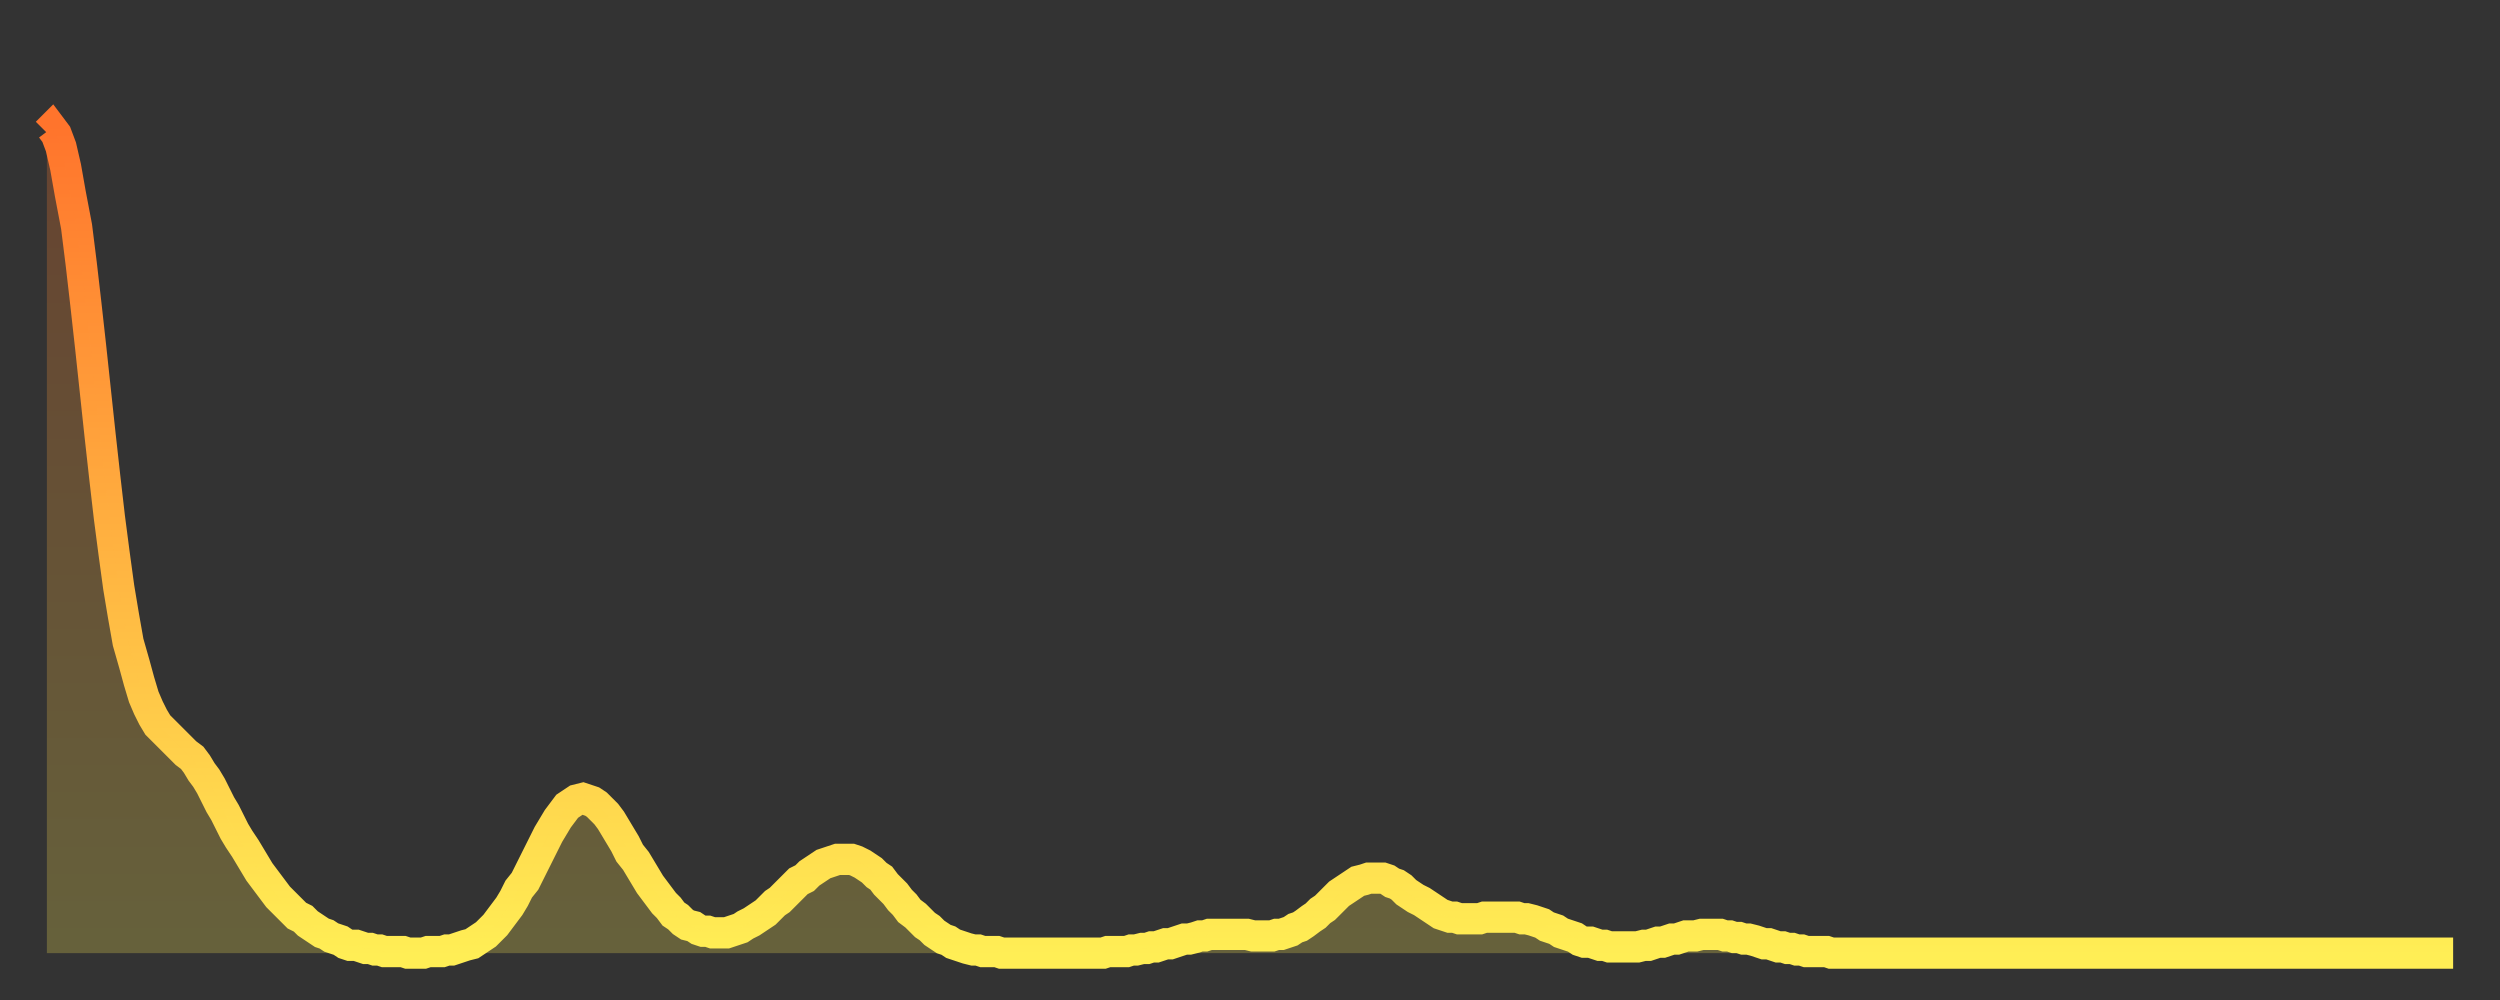
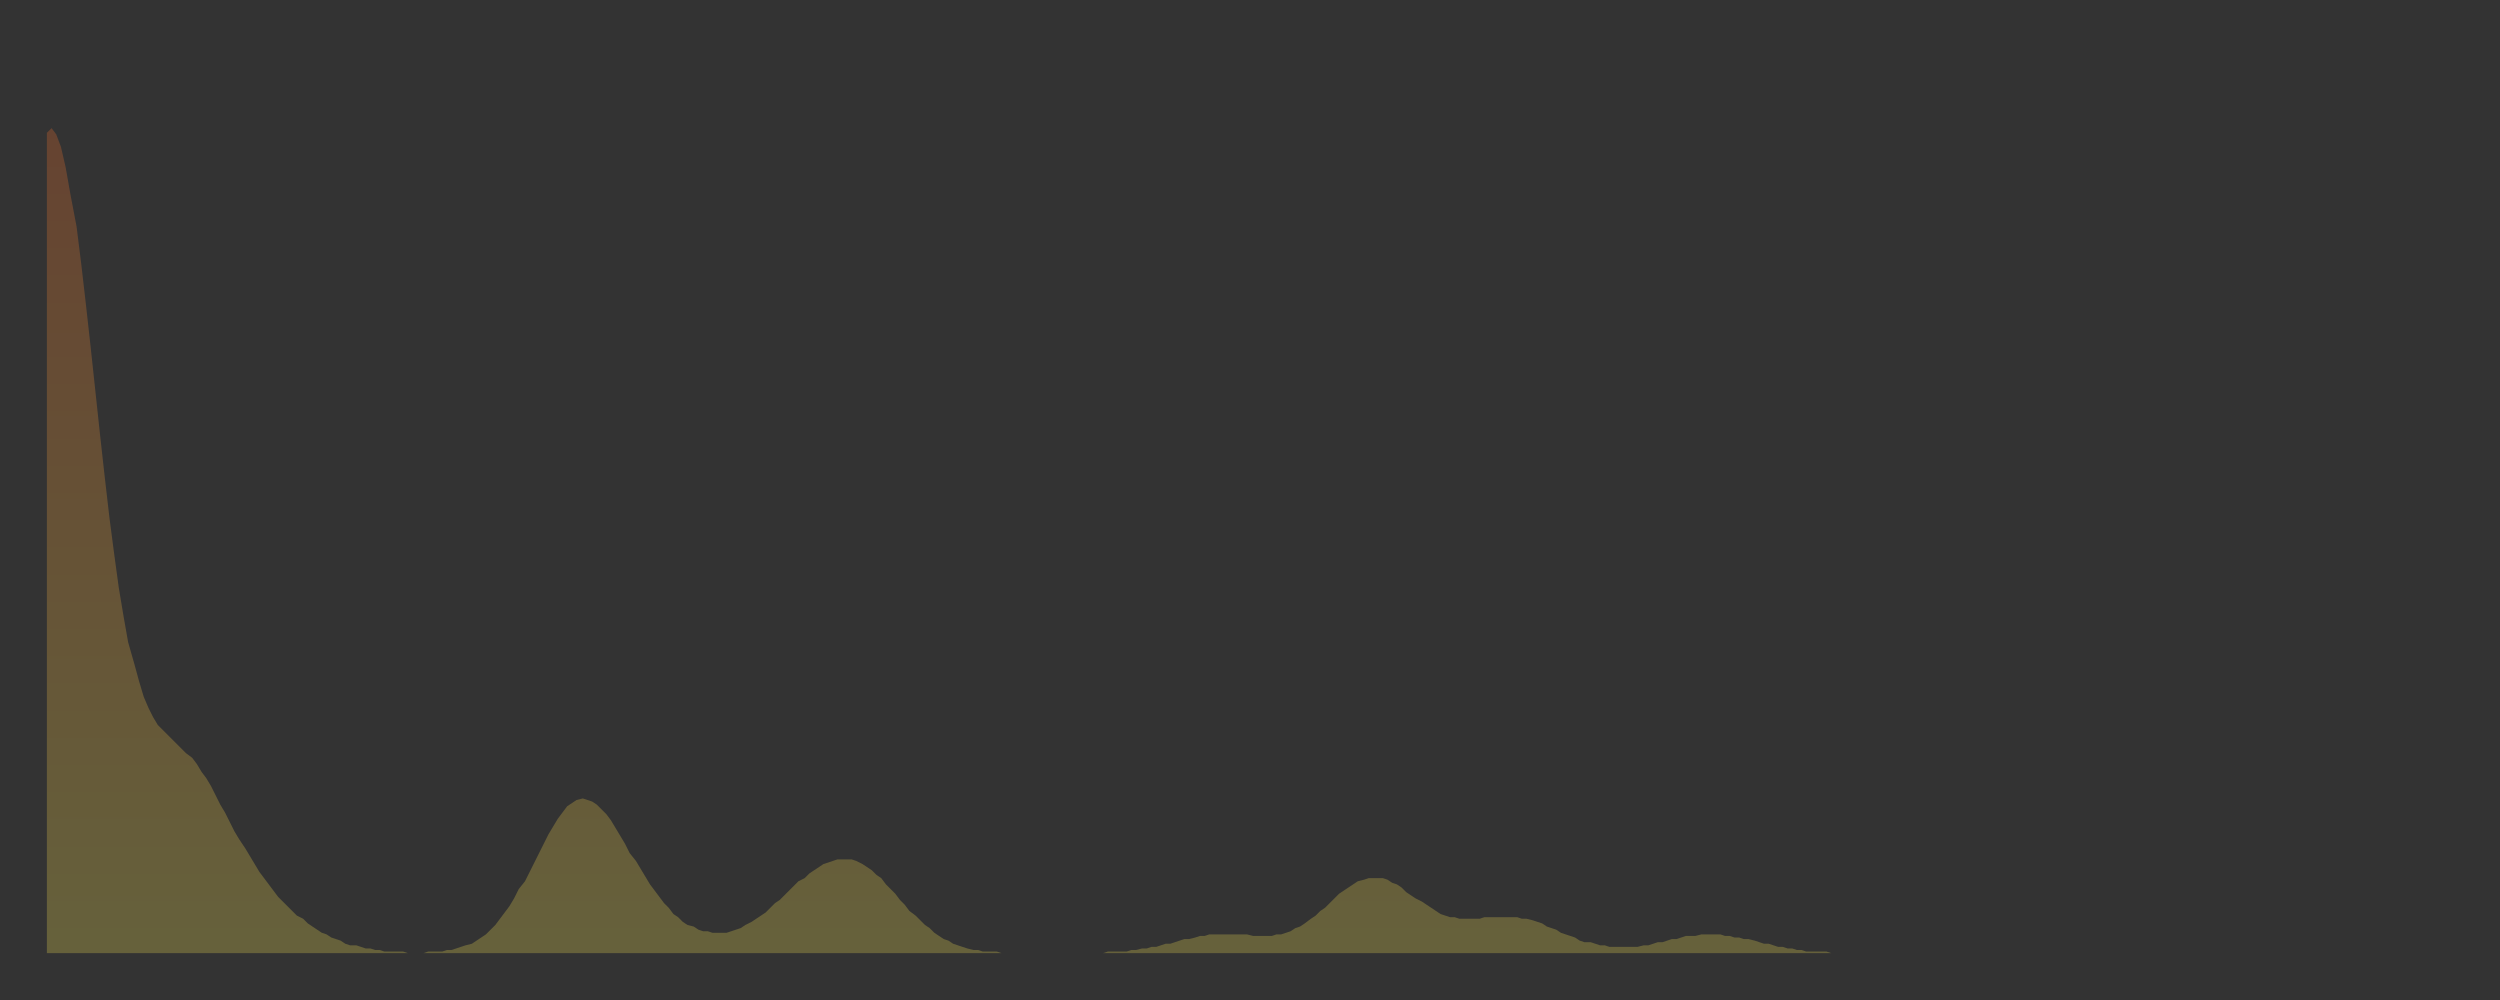
<svg xmlns="http://www.w3.org/2000/svg" baseProfile="full" height="64" version="1.1" width="160">
  <rect width="100%" height="100%" fill="#333333" stroke="none" />
  <defs>
    <linearGradient id="id273114" x1="0" x2="0" y1="0" y2="1">
      <stop offset="0%" stop-color="#ff742c" />
      <stop offset="50%" stop-color="#ffb140" />
      <stop offset="100%" stop-color="#ffee55" />
    </linearGradient>
  </defs>
  <g transform="translate(3,3)">
    <g>
-       <path d="M 0.0 5.5 L 0.3 5.2 0.6 5.6 0.9 6.4 1.2 7.7 1.5 9.4 1.9 11.5 2.2 13.9 2.5 16.5 2.8 19.2 3.1 22.0 3.4 24.8 3.7 27.5 4.0 30.1 4.3 32.4 4.6 34.6 4.9 36.4 5.2 38.1 5.6 39.5 5.9 40.6 6.2 41.6 6.5 42.3 6.8 42.9 7.1 43.4 7.4 43.7 7.7 44.0 8.0 44.3 8.3 44.6 8.6 44.9 8.9 45.2 9.3 45.5 9.6 45.9 9.9 46.4 10.2 46.8 10.5 47.3 10.8 47.9 11.1 48.5 11.4 49.0 11.7 49.6 12.0 50.2 12.3 50.7 12.7 51.3 13.0 51.8 13.3 52.3 13.6 52.8 13.9 53.2 14.2 53.6 14.5 54.0 14.8 54.4 15.1 54.7 15.4 55.0 15.7 55.3 16.0 55.6 16.4 55.8 16.7 56.1 17.0 56.3 17.3 56.5 17.6 56.7 17.9 56.8 18.2 57.0 18.5 57.1 18.8 57.2 19.1 57.4 19.4 57.5 19.8 57.5 20.1 57.6 20.4 57.7 20.7 57.7 21.0 57.8 21.3 57.8 21.6 57.9 21.9 57.9 22.2 57.9 22.5 57.9 22.8 57.9 23.1 58.0 23.5 58.0 23.8 58.0 24.1 58.0 24.4 57.9 24.7 57.9 25.0 57.9 25.3 57.9 25.6 57.8 25.9 57.8 26.2 57.7 26.5 57.6 26.8 57.5 27.2 57.4 27.5 57.2 27.8 57.0 28.1 56.8 28.4 56.5 28.7 56.2 29.0 55.8 29.3 55.4 29.6 55.0 29.9 54.5 30.2 53.9 30.6 53.4 30.9 52.8 31.2 52.2 31.5 51.6 31.8 51.0 32.1 50.4 32.4 49.9 32.7 49.4 33.0 49.0 33.3 48.6 33.6 48.4 33.9 48.2 34.3 48.1 34.6 48.2 34.9 48.3 35.2 48.5 35.5 48.8 35.8 49.1 36.1 49.5 36.4 50.0 36.7 50.5 37.0 51.0 37.3 51.6 37.7 52.1 38.0 52.6 38.3 53.1 38.6 53.6 38.9 54.0 39.2 54.4 39.5 54.8 39.8 55.1 40.1 55.5 40.4 55.7 40.7 56.0 41.0 56.2 41.4 56.3 41.7 56.5 42.0 56.6 42.3 56.6 42.6 56.7 42.9 56.7 43.2 56.7 43.5 56.7 43.8 56.6 44.1 56.5 44.4 56.4 44.7 56.2 45.1 56.0 45.4 55.8 45.7 55.6 46.0 55.4 46.3 55.1 46.6 54.8 46.9 54.6 47.2 54.3 47.5 54.0 47.8 53.7 48.1 53.4 48.5 53.2 48.8 52.9 49.1 52.7 49.4 52.5 49.7 52.3 50.0 52.2 50.3 52.1 50.6 52.0 50.9 52.0 51.2 52.0 51.5 52.0 51.8 52.1 52.2 52.3 52.5 52.5 52.8 52.7 53.1 53.0 53.4 53.2 53.7 53.6 54.0 53.9 54.3 54.2 54.6 54.6 54.9 54.9 55.2 55.3 55.6 55.6 55.9 55.9 56.2 56.2 56.5 56.4 56.8 56.7 57.1 56.9 57.4 57.1 57.7 57.2 58.0 57.4 58.3 57.5 58.6 57.6 58.9 57.7 59.3 57.8 59.6 57.8 59.9 57.9 60.2 57.9 60.5 57.9 60.8 57.9 61.1 58.0 61.4 58.0 61.7 58.0 62.0 58.0 62.3 58.0 62.6 58.0 63.0 58.0 63.3 58.0 63.6 58.0 63.9 58.0 64.2 58.0 64.5 58.0 64.8 58.0 65.1 58.0 65.4 58.0 65.7 58.0 66.0 58.0 66.4 58.0 66.7 58.0 67.0 58.0 67.3 58.0 67.6 58.0 67.9 57.9 68.2 57.9 68.5 57.9 68.8 57.9 69.1 57.9 69.4 57.8 69.7 57.8 70.1 57.7 70.4 57.7 70.7 57.6 71.0 57.6 71.3 57.5 71.6 57.4 71.9 57.4 72.2 57.3 72.5 57.2 72.8 57.1 73.1 57.1 73.5 57.0 73.8 56.9 74.1 56.9 74.4 56.8 74.7 56.8 75.0 56.8 75.3 56.8 75.6 56.8 75.9 56.8 76.2 56.8 76.5 56.8 76.8 56.8 77.2 56.9 77.5 56.9 77.8 56.9 78.1 56.9 78.4 56.9 78.7 56.8 79.0 56.8 79.3 56.7 79.6 56.6 79.9 56.4 80.2 56.3 80.5 56.1 80.9 55.8 81.2 55.6 81.5 55.3 81.8 55.1 82.1 54.8 82.4 54.5 82.7 54.2 83.0 54.0 83.3 53.8 83.6 53.6 83.9 53.4 84.3 53.3 84.6 53.2 84.9 53.2 85.2 53.2 85.5 53.2 85.8 53.3 86.1 53.5 86.4 53.6 86.7 53.8 87.0 54.1 87.3 54.3 87.6 54.5 88.0 54.7 88.3 54.9 88.6 55.1 88.9 55.3 89.2 55.5 89.5 55.6 89.8 55.7 90.1 55.7 90.4 55.8 90.7 55.8 91.0 55.8 91.4 55.8 91.7 55.8 92.0 55.7 92.3 55.7 92.6 55.7 92.9 55.7 93.2 55.7 93.5 55.7 93.8 55.7 94.1 55.7 94.4 55.8 94.7 55.8 95.1 55.9 95.4 56.0 95.7 56.1 96.0 56.3 96.3 56.4 96.6 56.5 96.9 56.7 97.2 56.8 97.5 56.9 97.8 57.0 98.1 57.2 98.4 57.3 98.8 57.3 99.1 57.4 99.4 57.5 99.7 57.5 100.0 57.6 100.3 57.6 100.6 57.6 100.9 57.6 101.2 57.6 101.5 57.6 101.8 57.6 102.2 57.5 102.5 57.5 102.8 57.4 103.1 57.3 103.4 57.3 103.7 57.2 104.0 57.1 104.3 57.1 104.6 57.0 104.9 56.9 105.2 56.9 105.5 56.9 105.9 56.8 106.2 56.8 106.5 56.8 106.8 56.8 107.1 56.8 107.4 56.9 107.7 56.9 108.0 57.0 108.3 57.0 108.6 57.1 108.9 57.1 109.3 57.2 109.6 57.3 109.9 57.4 110.2 57.4 110.5 57.5 110.8 57.6 111.1 57.6 111.4 57.7 111.7 57.7 112.0 57.8 112.3 57.8 112.6 57.9 113.0 57.9 113.3 57.9 113.6 57.9 113.9 57.9 114.2 58.0 114.5 58.0 114.8 58.0 115.1 58.0 115.4 58.0 115.7 58.0 116.0 58.0 116.3 58.0 116.7 58.0 117.0 58.0 117.3 58.0 117.6 58.0 117.9 58.0 118.2 58.0 118.5 58.0 118.8 58.0 119.1 58.0 119.4 58.0 119.7 58.0 120.1 58.0 120.4 58.0 120.7 58.0 121.0 58.0 121.3 58.0 121.6 58.0 121.9 58.0 122.2 58.0 122.5 58.0 122.8 58.0 123.1 58.0 123.4 58.0 123.8 58.0 124.1 58.0 124.4 58.0 124.7 58.0 125.0 58.0 125.3 58.0 125.6 58.0 125.9 58.0 126.2 58.0 126.5 58.0 126.8 58.0 127.2 58.0 127.5 58.0 127.8 58.0 128.1 58.0 128.4 58.0 128.7 58.0 129.0 58.0 129.3 58.0 129.6 58.0 129.9 58.0 130.2 58.0 130.5 58.0 130.9 58.0 131.2 58.0 131.5 58.0 131.8 58.0 132.1 58.0 132.4 58.0 132.7 58.0 133.0 58.0 133.3 58.0 133.6 58.0 133.9 58.0 134.2 58.0 134.6 58.0 134.9 58.0 135.2 58.0 135.5 58.0 135.8 58.0 136.1 58.0 136.4 58.0 136.7 58.0 137.0 58.0 137.3 58.0 137.6 58.0 138.0 58.0 138.3 58.0 138.6 58.0 138.9 58.0 139.2 58.0 139.5 58.0 139.8 58.0 140.1 58.0 140.4 58.0 140.7 58.0 141.0 58.0 141.3 58.0 141.7 58.0 142.0 58.0 142.3 58.0 142.6 58.0 142.9 58.0 143.2 58.0 143.5 58.0 143.8 58.0 144.1 58.0 144.4 58.0 144.7 58.0 145.1 58.0 145.4 58.0 145.7 58.0 146.0 58.0 146.3 58.0 146.6 58.0 146.9 58.0 147.2 58.0 147.5 58.0 147.8 58.0 148.1 58.0 148.4 58.0 148.8 58.0 149.1 58.0 149.4 58.0 149.7 58.0 150.0 58.0 150.3 58.0 150.6 58.0 150.9 58.0 151.2 58.0 151.5 58.0 151.8 58.0 152.1 58.0 152.5 58.0 152.8 58.0 153.1 58.0 153.4 58.0 153.7 58.0 154.0 58.0" fill="none" id="graph-curve" opacity="1" stroke="url(#id273114)" stroke-width="2" />
      <path d="M 0 58 L 0.0 5.5 0.3 5.2 0.6 5.6 0.9 6.4 1.2 7.7 1.5 9.4 1.9 11.5 2.2 13.9 2.5 16.5 2.8 19.2 3.1 22.0 3.4 24.8 3.7 27.5 4.0 30.1 4.3 32.4 4.6 34.6 4.9 36.4 5.2 38.1 5.6 39.5 5.9 40.6 6.2 41.6 6.5 42.3 6.8 42.9 7.1 43.4 7.4 43.7 7.7 44.0 8.0 44.3 8.3 44.6 8.6 44.9 8.9 45.2 9.3 45.5 9.6 45.9 9.9 46.4 10.2 46.8 10.5 47.3 10.8 47.9 11.1 48.5 11.4 49.0 11.7 49.6 12.0 50.2 12.3 50.7 12.7 51.3 13.0 51.8 13.3 52.3 13.6 52.8 13.9 53.2 14.2 53.6 14.5 54.0 14.8 54.4 15.1 54.7 15.4 55.0 15.7 55.3 16.0 55.6 16.4 55.8 16.7 56.1 17.0 56.3 17.3 56.5 17.6 56.7 17.9 56.8 18.2 57.0 18.5 57.1 18.8 57.2 19.1 57.4 19.4 57.5 19.8 57.5 20.1 57.6 20.4 57.7 20.7 57.7 21.0 57.8 21.3 57.8 21.6 57.9 21.9 57.9 22.2 57.9 22.5 57.9 22.8 57.9 23.1 58.0 23.5 58.0 23.8 58.0 24.1 58.0 24.4 57.9 24.7 57.9 25.0 57.9 25.3 57.9 25.6 57.8 25.9 57.8 26.2 57.7 26.5 57.6 26.8 57.5 27.2 57.4 27.5 57.2 27.8 57.0 28.1 56.8 28.4 56.5 28.7 56.2 29.0 55.8 29.3 55.4 29.6 55.0 29.9 54.5 30.2 53.9 30.6 53.4 30.9 52.8 31.2 52.2 31.5 51.6 31.8 51.0 32.1 50.4 32.4 49.9 32.7 49.4 33.0 49.0 33.3 48.6 33.6 48.4 33.9 48.2 34.3 48.1 34.6 48.2 34.9 48.3 35.2 48.5 35.5 48.8 35.8 49.1 36.1 49.5 36.4 50.0 36.7 50.5 37.0 51.0 37.3 51.6 37.7 52.1 38.0 52.6 38.3 53.1 38.6 53.6 38.9 54.0 39.2 54.4 39.5 54.8 39.8 55.1 40.1 55.5 40.4 55.7 40.7 56.0 41.0 56.2 41.4 56.3 41.7 56.5 42.0 56.6 42.3 56.6 42.6 56.7 42.9 56.7 43.2 56.7 43.5 56.7 43.8 56.6 44.1 56.5 44.4 56.4 44.7 56.2 45.1 56.0 45.4 55.8 45.7 55.6 46.0 55.4 46.3 55.1 46.6 54.8 46.9 54.6 47.2 54.3 47.5 54.0 47.8 53.7 48.1 53.4 48.5 53.2 48.8 52.9 49.1 52.7 49.4 52.5 49.7 52.3 50.0 52.2 50.3 52.1 50.6 52.0 50.9 52.0 51.2 52.0 51.5 52.0 51.8 52.1 52.2 52.3 52.5 52.5 52.8 52.7 53.1 53.0 53.4 53.2 53.7 53.6 54.0 53.9 54.3 54.2 54.6 54.6 54.9 54.9 55.2 55.3 55.6 55.6 55.9 55.9 56.2 56.2 56.5 56.4 56.8 56.7 57.1 56.9 57.4 57.1 57.7 57.2 58.0 57.4 58.3 57.5 58.6 57.6 58.9 57.7 59.3 57.8 59.6 57.8 59.9 57.9 60.2 57.9 60.5 57.9 60.8 57.9 61.1 58.0 61.4 58.0 61.7 58.0 62.0 58.0 62.3 58.0 62.6 58.0 63.0 58.0 63.3 58.0 63.6 58.0 63.9 58.0 64.2 58.0 64.5 58.0 64.8 58.0 65.1 58.0 65.4 58.0 65.7 58.0 66.0 58.0 66.4 58.0 66.7 58.0 67.0 58.0 67.3 58.0 67.6 58.0 67.9 57.9 68.2 57.9 68.5 57.9 68.8 57.9 69.1 57.9 69.4 57.8 69.7 57.8 70.1 57.7 70.4 57.7 70.7 57.6 71.0 57.6 71.3 57.5 71.6 57.4 71.9 57.4 72.2 57.3 72.5 57.2 72.8 57.1 73.1 57.1 73.5 57.0 73.8 56.9 74.1 56.9 74.4 56.8 74.7 56.8 75.0 56.8 75.3 56.8 75.6 56.8 75.9 56.8 76.2 56.8 76.5 56.8 76.8 56.8 77.2 56.9 77.5 56.9 77.8 56.9 78.1 56.9 78.4 56.9 78.7 56.8 79.0 56.8 79.3 56.7 79.6 56.6 79.9 56.4 80.2 56.3 80.5 56.1 80.9 55.8 81.2 55.6 81.5 55.3 81.8 55.1 82.1 54.8 82.4 54.5 82.7 54.2 83.0 54.0 83.3 53.8 83.6 53.6 83.9 53.4 84.3 53.3 84.6 53.2 84.9 53.2 85.2 53.2 85.5 53.2 85.8 53.3 86.1 53.5 86.4 53.6 86.7 53.8 87.0 54.1 87.3 54.3 87.6 54.5 88.0 54.7 88.3 54.9 88.6 55.1 88.9 55.3 89.2 55.5 89.5 55.6 89.8 55.7 90.1 55.7 90.4 55.8 90.7 55.8 91.0 55.8 91.4 55.8 91.7 55.8 92.0 55.7 92.3 55.7 92.6 55.7 92.9 55.7 93.2 55.7 93.5 55.7 93.8 55.7 94.1 55.7 94.4 55.8 94.7 55.8 95.1 55.9 95.4 56.0 95.7 56.1 96.0 56.3 96.3 56.4 96.6 56.5 96.9 56.7 97.2 56.8 97.5 56.9 97.8 57.0 98.1 57.2 98.4 57.3 98.8 57.3 99.1 57.4 99.4 57.5 99.7 57.5 100.0 57.6 100.3 57.6 100.6 57.6 100.9 57.6 101.2 57.6 101.5 57.6 101.8 57.6 102.2 57.5 102.5 57.5 102.8 57.4 103.1 57.3 103.4 57.3 103.7 57.2 104.0 57.1 104.3 57.1 104.6 57.0 104.9 56.9 105.2 56.9 105.5 56.9 105.9 56.8 106.2 56.8 106.5 56.8 106.8 56.8 107.1 56.8 107.4 56.9 107.7 56.9 108.0 57.0 108.3 57.0 108.6 57.1 108.9 57.1 109.3 57.2 109.6 57.3 109.9 57.4 110.2 57.4 110.5 57.5 110.8 57.6 111.1 57.6 111.4 57.7 111.7 57.7 112.0 57.8 112.3 57.8 112.6 57.9 113.0 57.9 113.3 57.9 113.6 57.9 113.9 57.9 114.2 58.0 114.5 58.0 114.8 58.0 115.1 58.0 115.4 58.0 115.7 58.0 116.0 58.0 116.3 58.0 116.7 58.0 117.0 58.0 117.3 58.0 117.6 58.0 117.9 58.0 118.2 58.0 118.5 58.0 118.8 58.0 119.1 58.0 119.4 58.0 119.7 58.0 120.1 58.0 120.4 58.0 120.7 58.0 121.0 58.0 121.3 58.0 121.6 58.0 121.9 58.0 122.2 58.0 122.5 58.0 122.8 58.0 123.1 58.0 123.4 58.0 123.8 58.0 124.1 58.0 124.4 58.0 124.7 58.0 125.0 58.0 125.3 58.0 125.6 58.0 125.9 58.0 126.2 58.0 126.5 58.0 126.8 58.0 127.2 58.0 127.5 58.0 127.8 58.0 128.1 58.0 128.4 58.0 128.7 58.0 129.0 58.0 129.3 58.0 129.6 58.0 129.9 58.0 130.2 58.0 130.5 58.0 130.9 58.0 131.2 58.0 131.5 58.0 131.8 58.0 132.1 58.0 132.4 58.0 132.7 58.0 133.0 58.0 133.3 58.0 133.6 58.0 133.9 58.0 134.2 58.0 134.6 58.0 134.9 58.0 135.2 58.0 135.5 58.0 135.8 58.0 136.1 58.0 136.4 58.0 136.7 58.0 137.0 58.0 137.3 58.0 137.6 58.0 138.0 58.0 138.3 58.0 138.6 58.0 138.9 58.0 139.2 58.0 139.5 58.0 139.8 58.0 140.1 58.0 140.4 58.0 140.7 58.0 141.0 58.0 141.3 58.0 141.7 58.0 142.0 58.0 142.3 58.0 142.6 58.0 142.9 58.0 143.2 58.0 143.5 58.0 143.8 58.0 144.1 58.0 144.4 58.0 144.7 58.0 145.1 58.0 145.4 58.0 145.7 58.0 146.0 58.0 146.3 58.0 146.6 58.0 146.9 58.0 147.2 58.0 147.5 58.0 147.8 58.0 148.1 58.0 148.4 58.0 148.8 58.0 149.1 58.0 149.4 58.0 149.7 58.0 150.0 58.0 150.3 58.0 150.6 58.0 150.9 58.0 151.2 58.0 151.5 58.0 151.8 58.0 152.1 58.0 152.5 58.0 152.8 58.0 153.1 58.0 153.4 58.0 153.7 58.0 154.0 58.0 154 58" fill="url(#id273114)" fill-opacity=".25" id="graph-shadow" />
    </g>
  </g>
</svg>